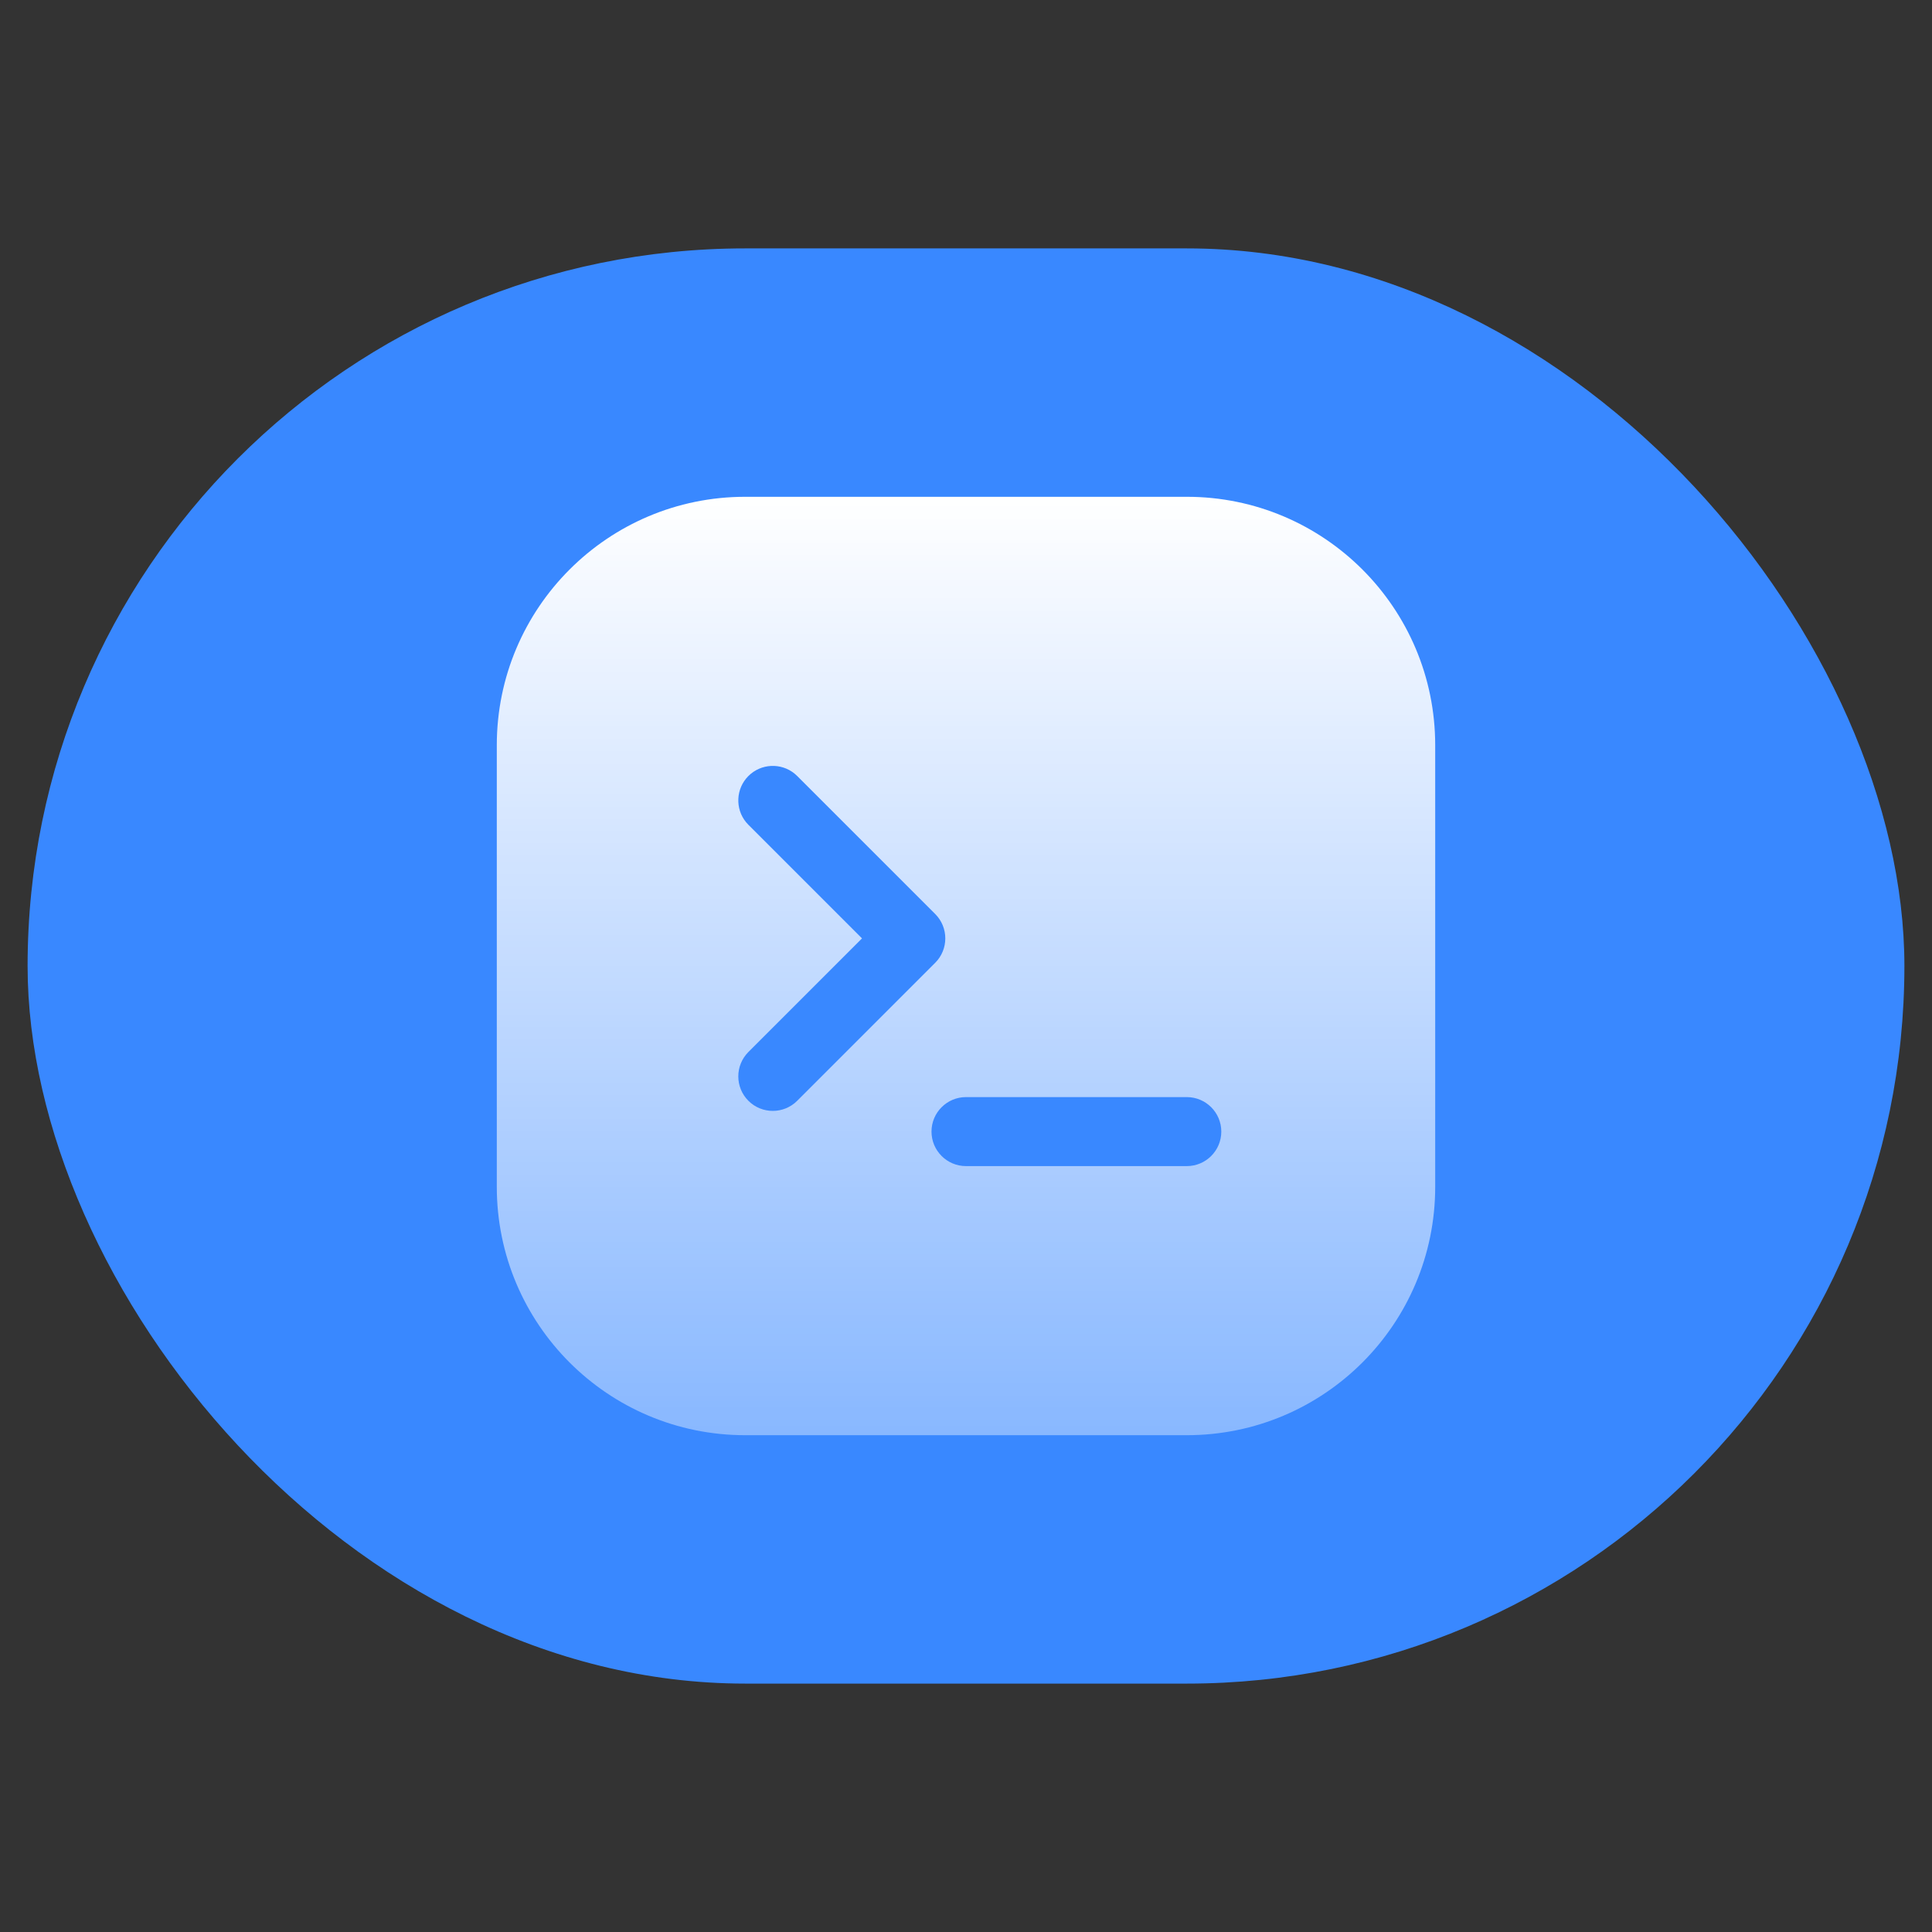
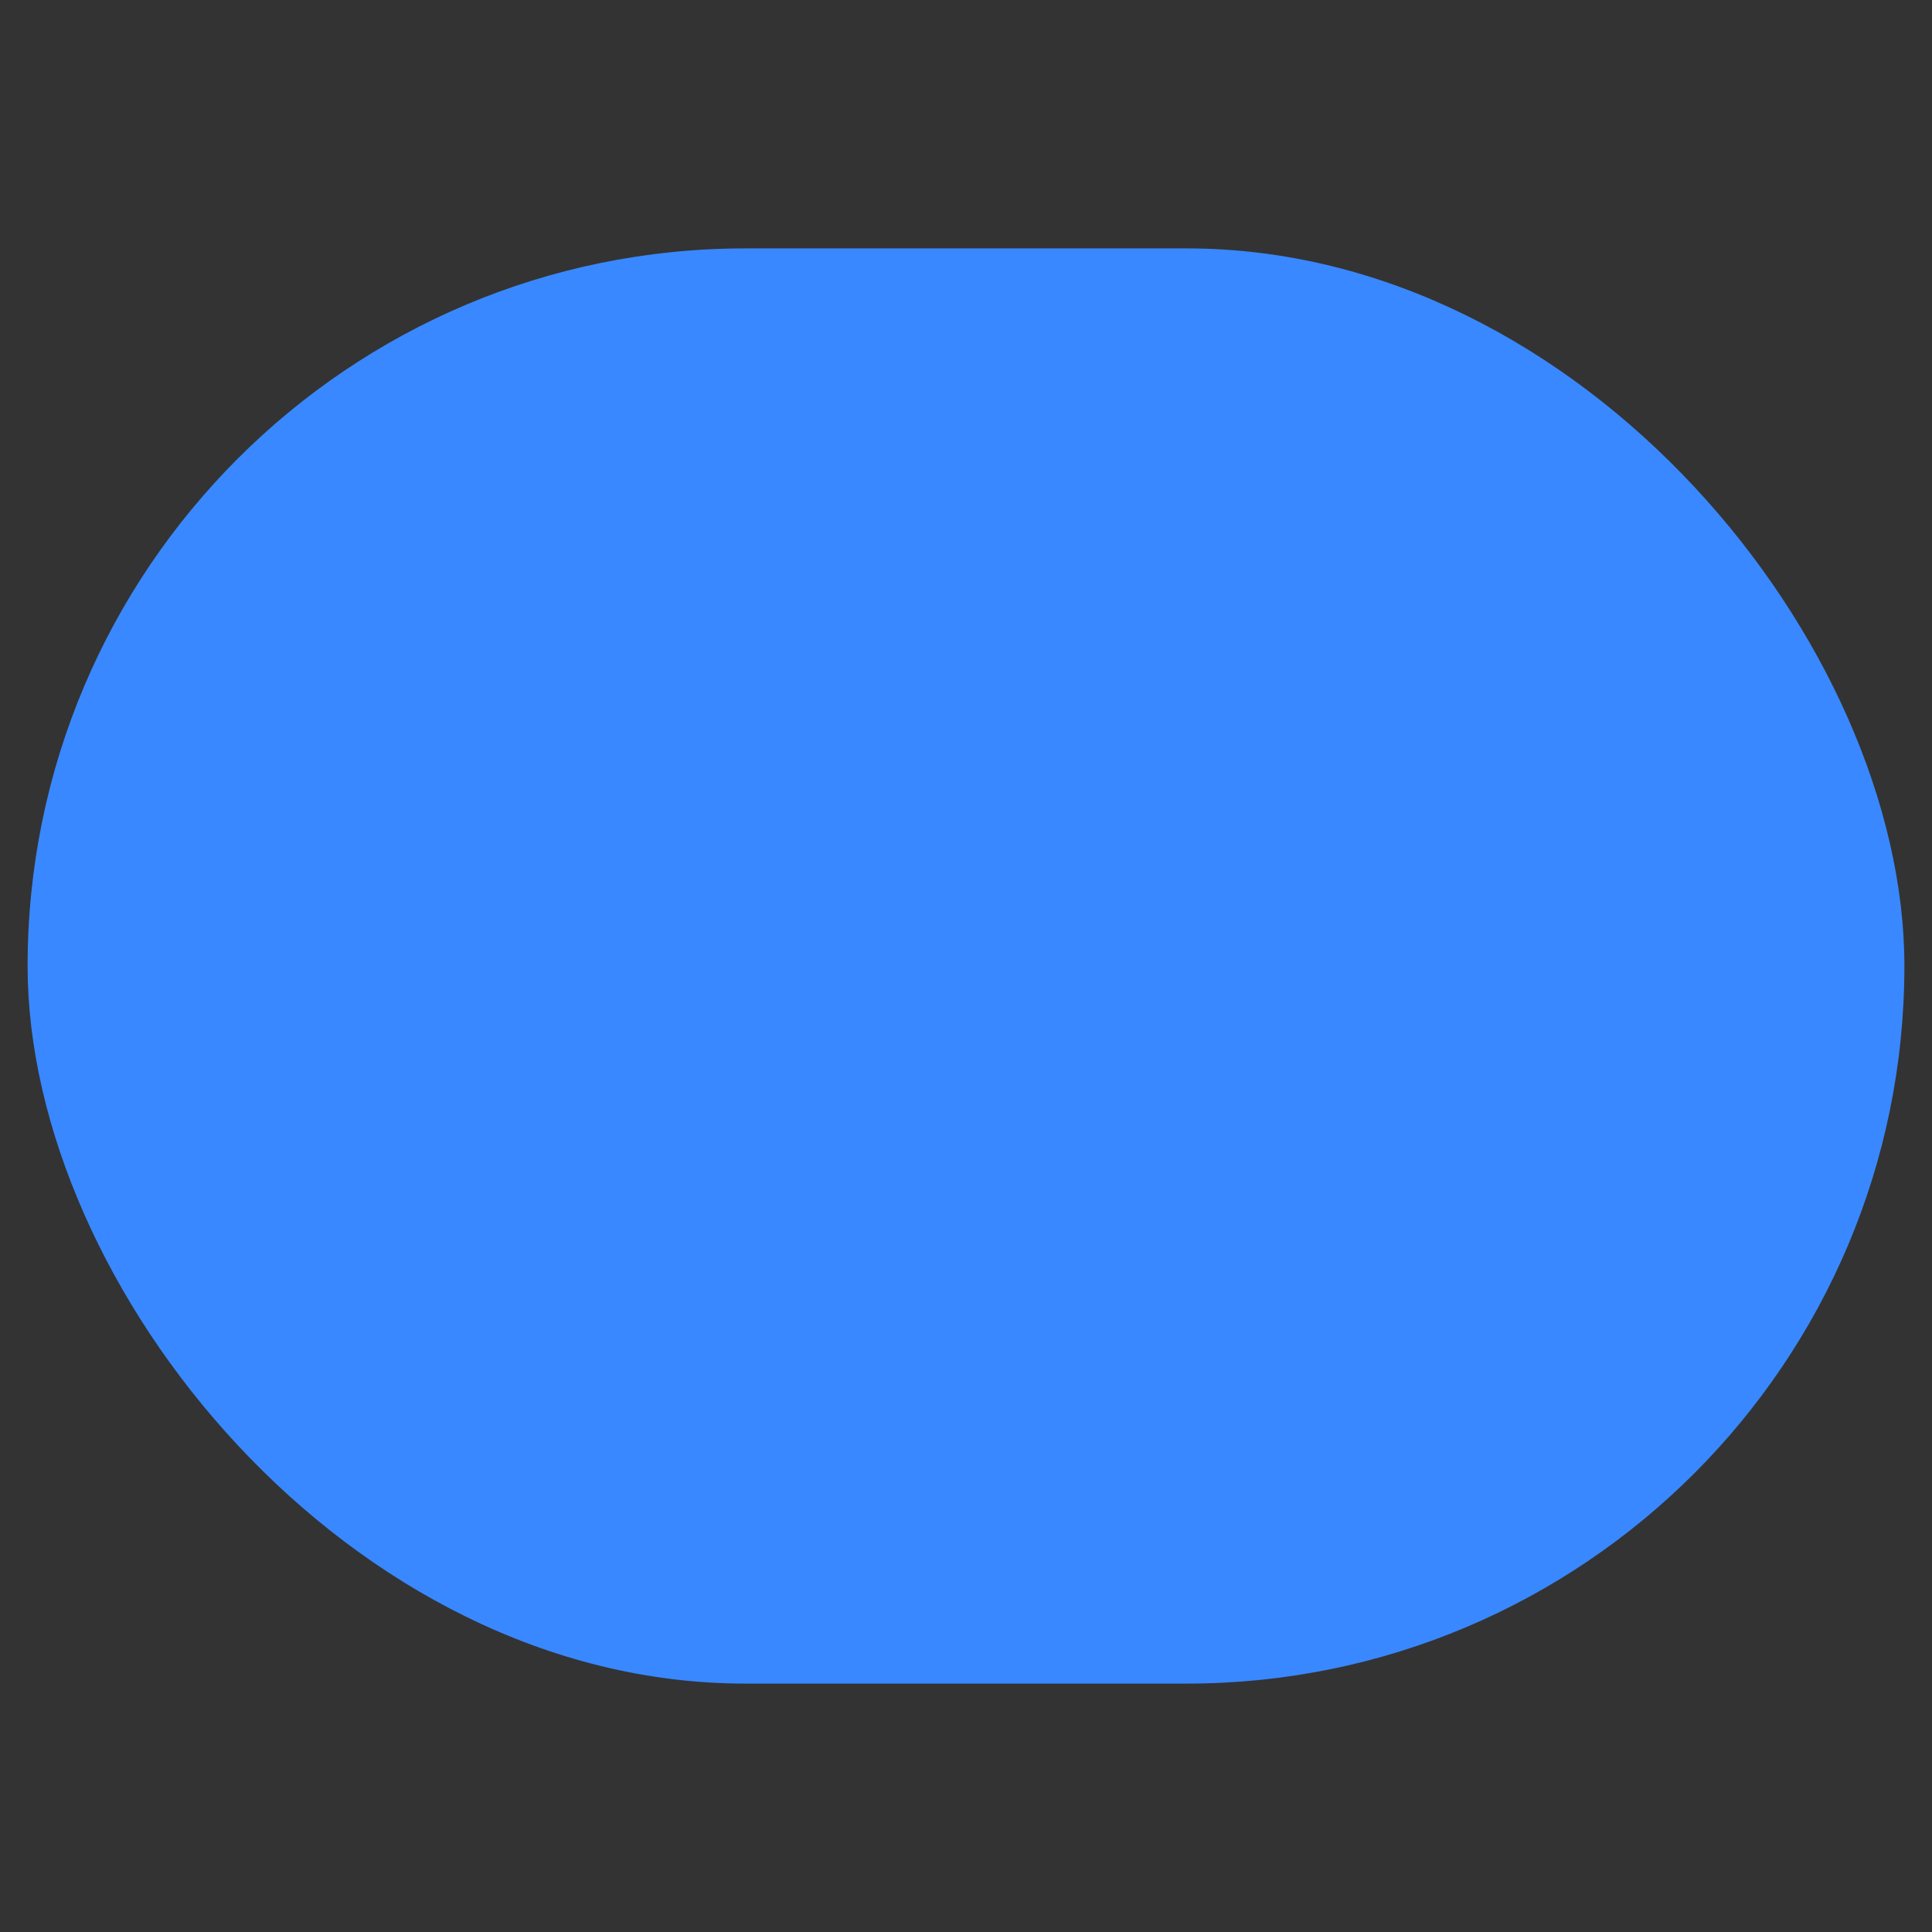
<svg xmlns="http://www.w3.org/2000/svg" width="70" height="70" viewBox="0 0 70 70" fill="none">
  <rect x="0" y="0" width="70" height="70" fill="#333333" stroke="none" />
  <rect x="1" y="9" width="68" height="52" rx="26" fill="#3988FF" />
-   <path d="M43 18C47.971 18 52 22.029 52 27V43C52 47.971 47.971 52 43 52H27C22.029 52 18 47.971 18 43V27C18 22.029 22.029 18 27 18H43ZM35 39.75C34.31 39.75 33.75 40.31 33.75 41C33.75 41.69 34.31 42.25 35 42.25H43C43.69 42.25 44.25 41.69 44.25 41C44.25 40.31 43.69 39.75 43 39.75H35ZM28.789 28.03C28.298 27.63 27.574 27.659 27.116 28.116C26.659 28.574 26.63 29.298 27.03 29.789L27.116 29.884L31.232 34L27.116 38.116C26.628 38.604 26.628 39.396 27.116 39.884C27.604 40.372 28.396 40.372 28.884 39.884L33.884 34.884C34.372 34.396 34.372 33.604 33.884 33.116L28.884 28.116L28.789 28.03Z" fill="url(#paint0_linear_1329_445)" />
  <defs>
    <linearGradient id="paint0_linear_1329_445" x1="35.001" y1="52" x2="35.001" y2="18" gradientUnits="userSpaceOnUse">
      <stop stop-color="white" stop-opacity="0.4" />
      <stop offset="1" stop-color="white" />
    </linearGradient>
  </defs>
</svg>